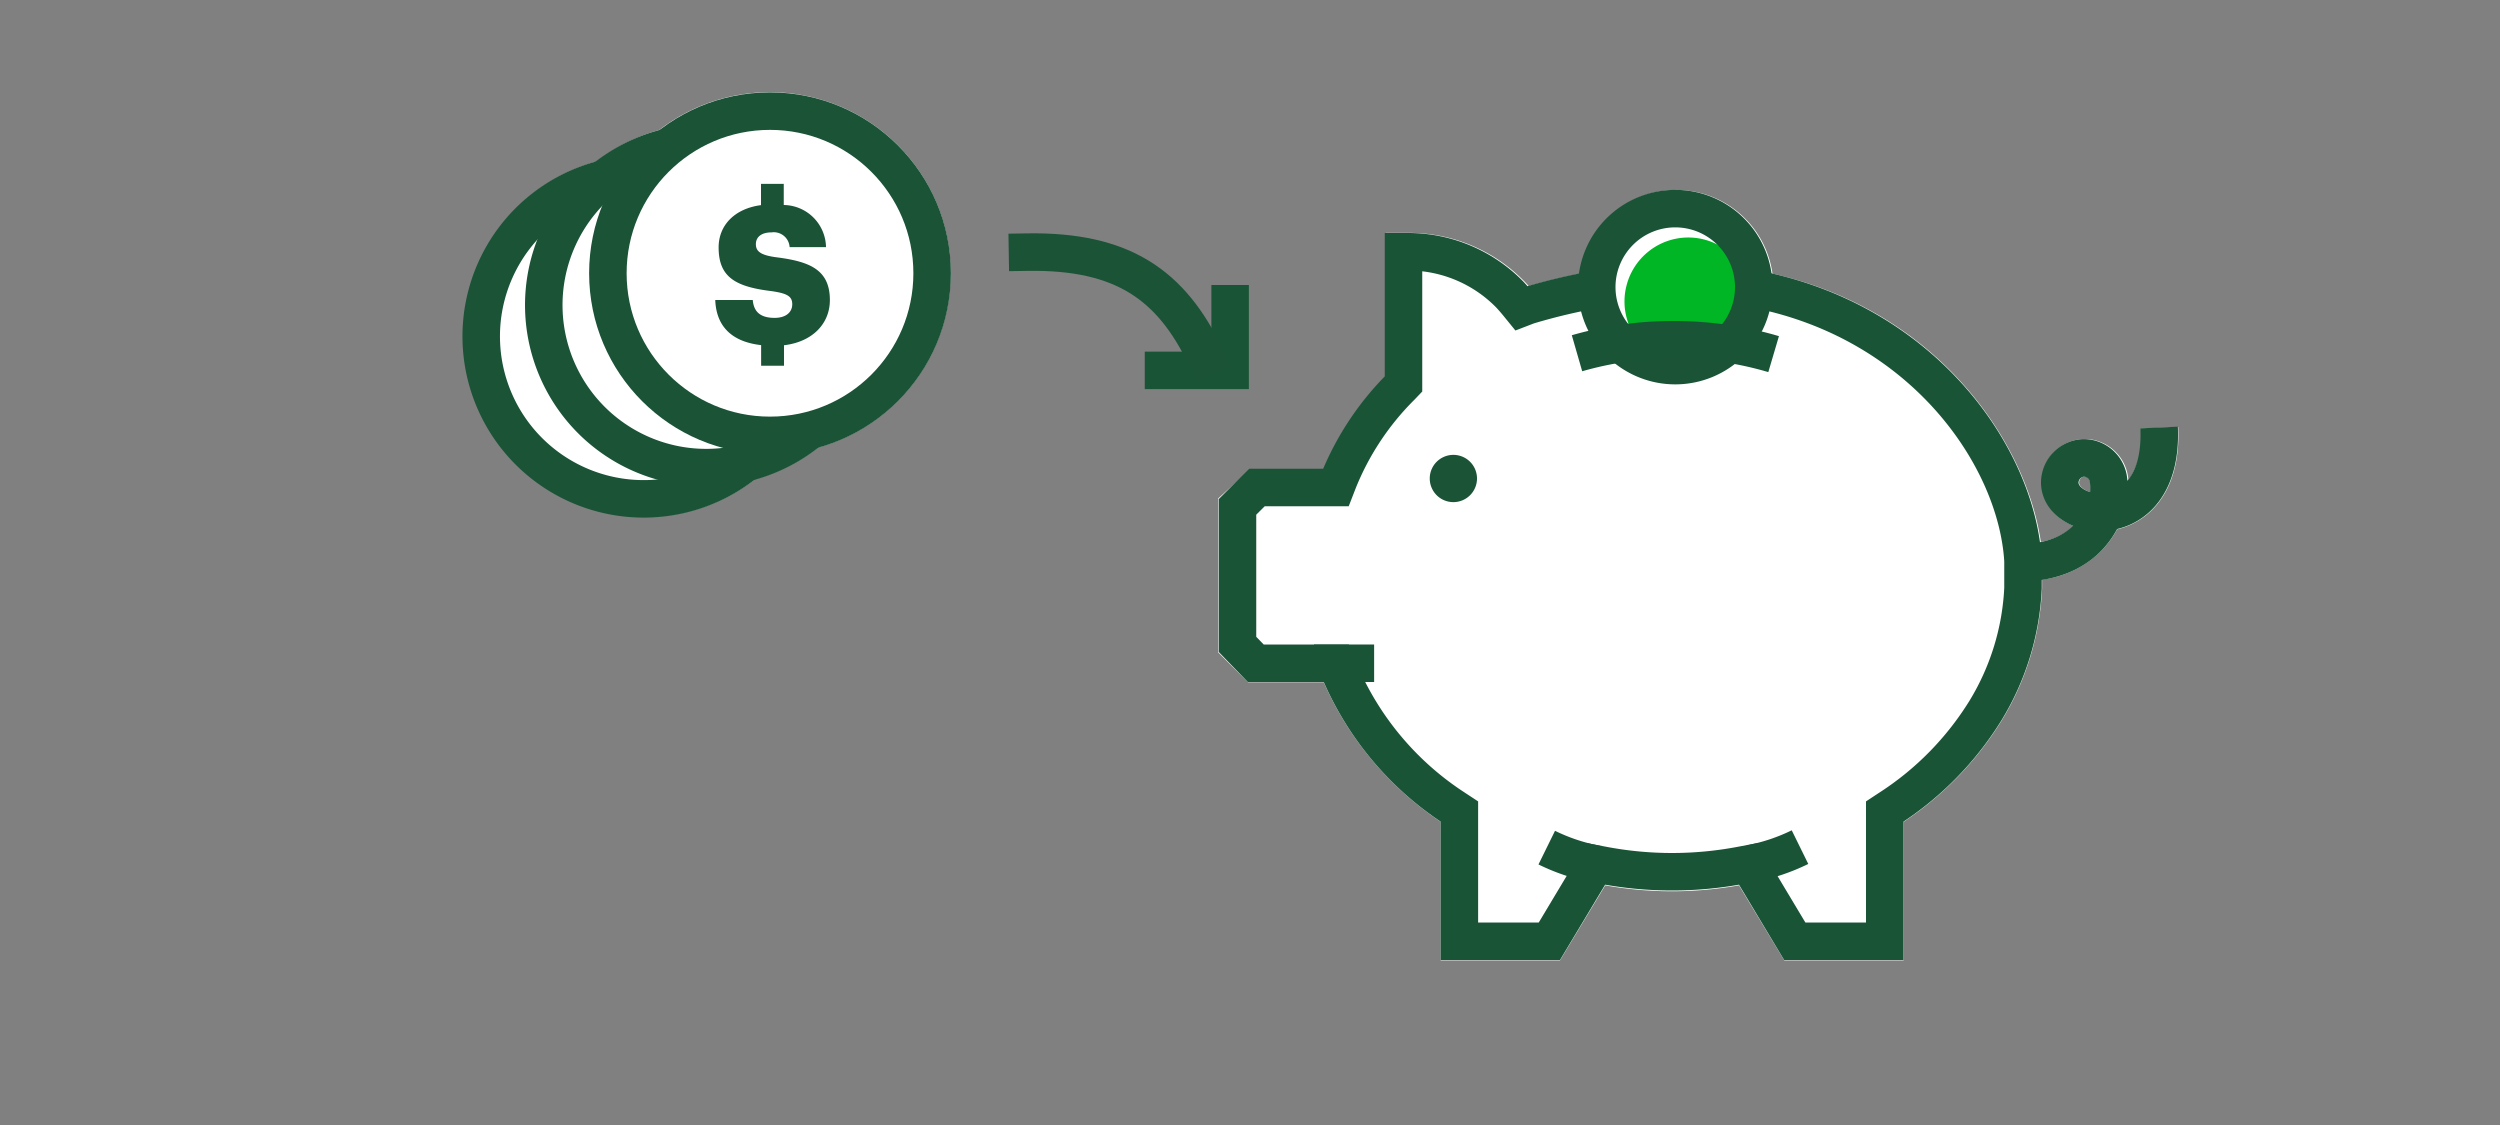
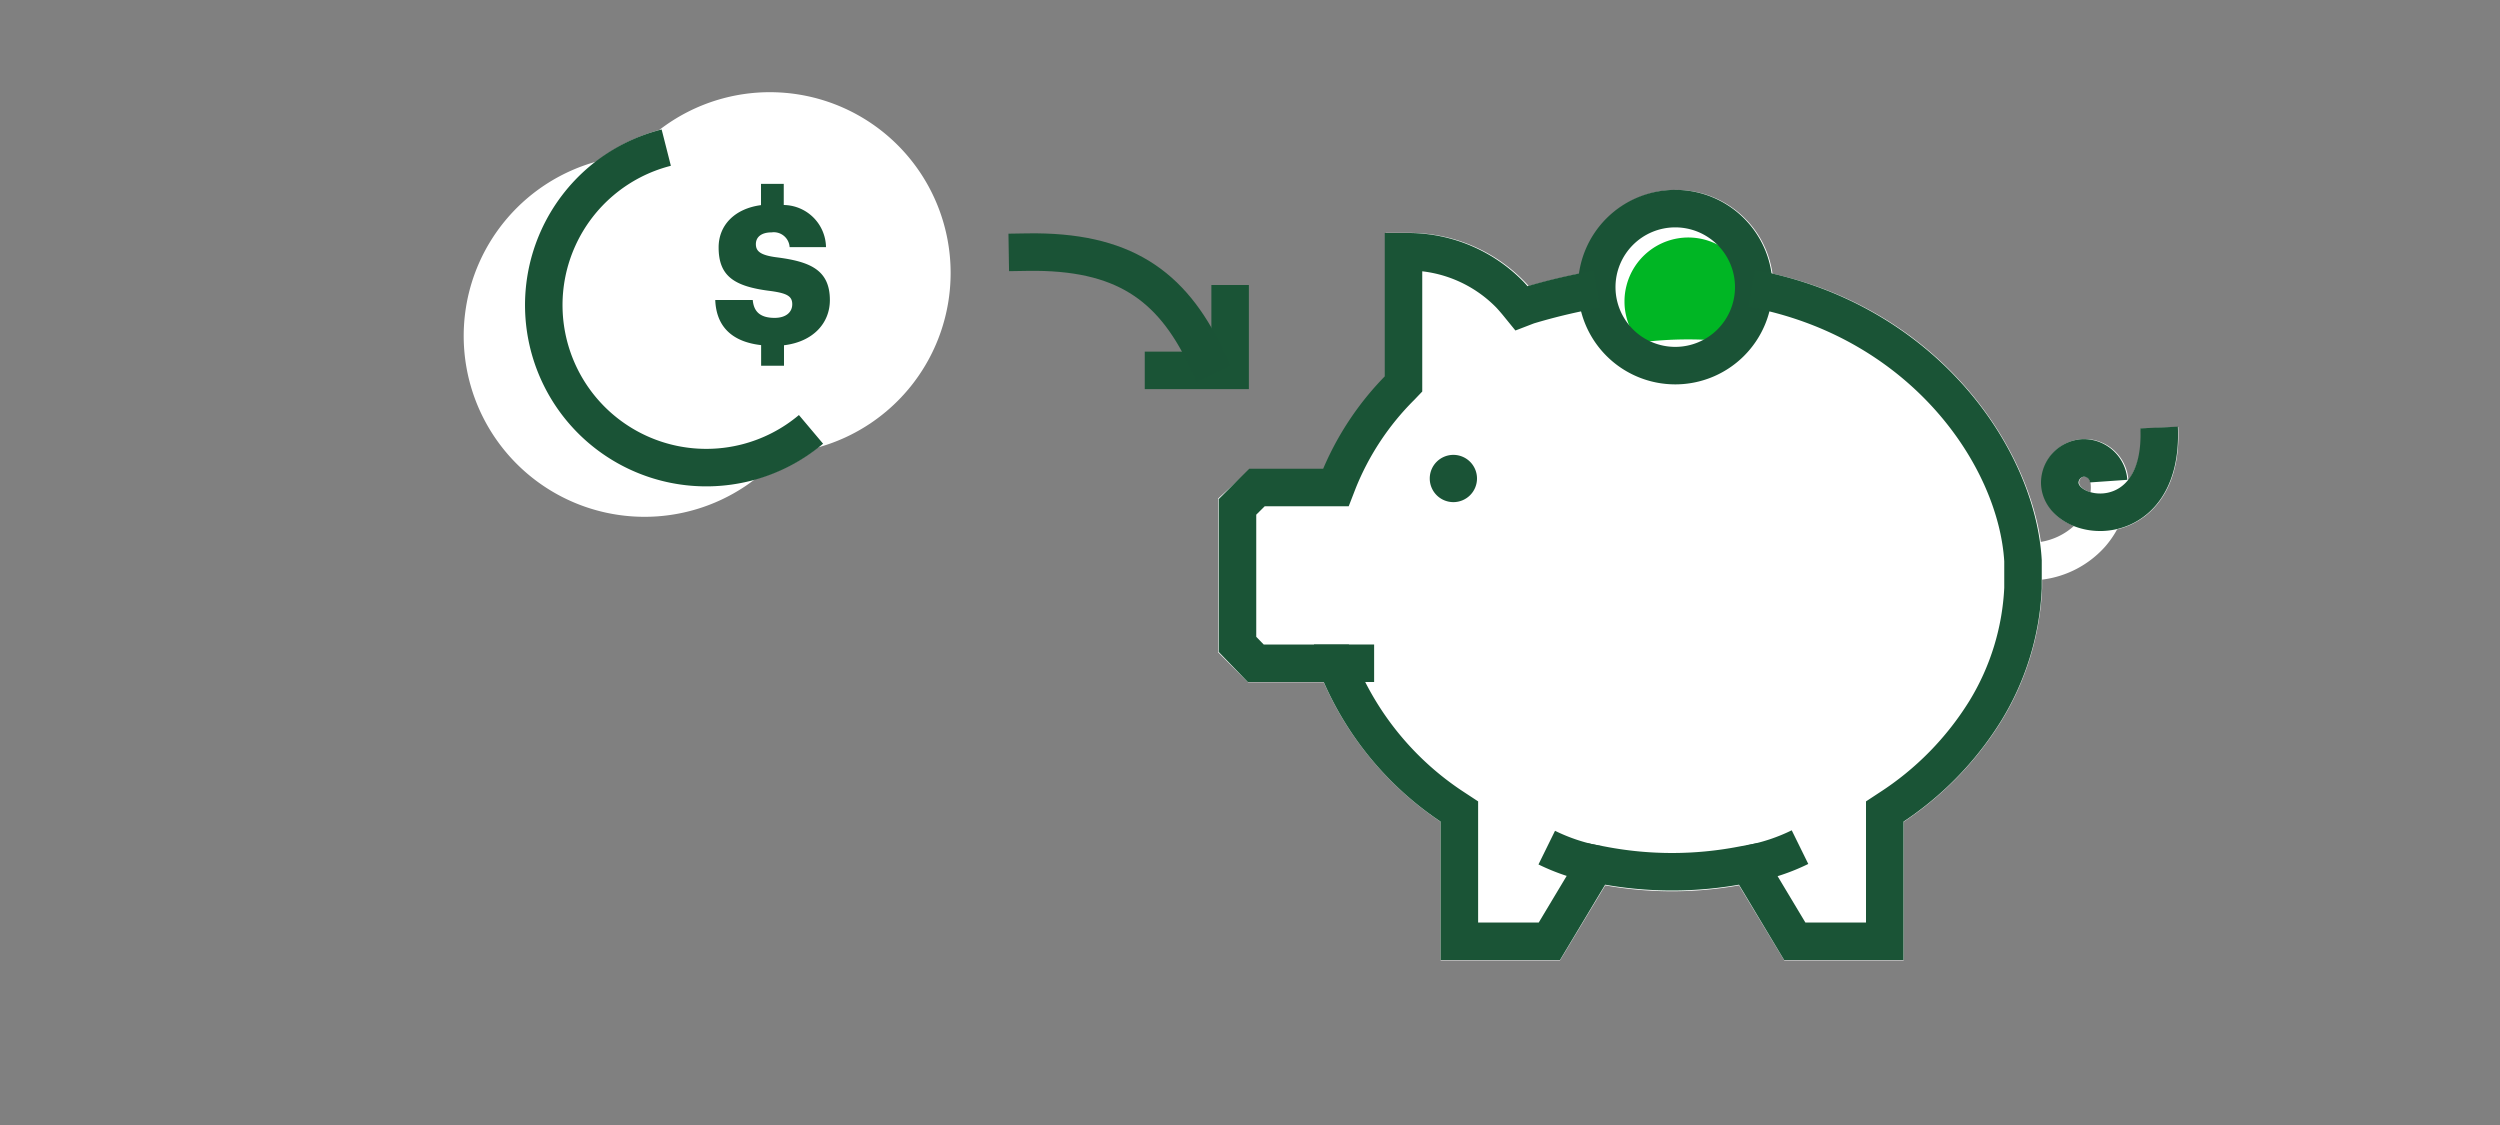
<svg xmlns="http://www.w3.org/2000/svg" viewBox="0 0 200 90">
  <rect x="0" y="0" width="200" height="90" fill="#808080" stroke="none" />
  <title>simplySave</title>
  <g id="FLT_ART_WORKS" data-name="FLT ART WORKS">
    <path d="M76.05,21.87A14.48,14.48,0,0,1,65.42,35.8a14.48,14.48,0,0,1-5,2.52,14.47,14.47,0,1,1-12.68-25.4,14.31,14.31,0,0,1,5-2.52A14.46,14.46,0,0,1,76.05,21.87Z" style="fill:#fff" />
    <path d="M174.26,34.16l-3,.13a6.07,6.07,0,0,1-1,4.19l0-.22a3.52,3.52,0,0,0-3.6-3.14,3.45,3.45,0,0,0-3.3,3.57,3.73,3.73,0,0,0,2.11,3.18l.44.21a5.16,5.16,0,0,1-2.64,1.27c-1.18-8.05-8.3-18.48-21.47-21.46a7.77,7.77,0,0,0-15.39,0c-1.88.38-3.37.79-4.11,1-.17-.2-.32-.35-.43-.46a12.87,12.87,0,0,0-9.16-3.8h-1.83V30.17a24.05,24.05,0,0,0-4.94,7.4H100l-2.54,2.3V52.2l2.38,2.38h6.06a26.1,26.1,0,0,0,9.35,11.16V76.83h9.55l3.62-6a30.52,30.52,0,0,0,10.7,0l3.62,6h9.55V65.75a26.48,26.48,0,0,0,7.84-8.1,22.15,22.15,0,0,0,3.24-10.58v-.7a8.07,8.07,0,0,0,5.05-2.65,7.69,7.69,0,0,0,.95-1.37,5.84,5.84,0,0,0,1.77-.74C172.41,40.83,174.47,38.81,174.26,34.16Zm-7,5.23a2.09,2.09,0,0,1-.4-.17c-.13-.06-.52-.3-.53-.6a.49.49,0,0,1,.44-.51h0c.31,0,.45.38.48.59A2.65,2.65,0,0,1,167.24,39.39Z" style="fill:#fff" />
    <polyline points="98.41 22.8 98.41 29.63 91.58 29.63" style="fill:none;stroke:#1a5436;stroke-miterlimit:10;stroke-width:3px" />
    <path d="M82.2,20.17c7.62-.12,11.5,2.63,14.25,8.37" style="fill:none;stroke:#1a5336;stroke-linecap:square;stroke-miterlimit:10;stroke-width:3px" />
    <path d="M62.7,14.71V16.4a3.43,3.43,0,0,1,3.38,3.37H63.17a1.27,1.27,0,0,0-1.44-1.18c-.83,0-1.26.38-1.26.94s.34.89,1.7,1.06c2.63.34,4.22,1,4.22,3.42,0,1.83-1.33,3.33-3.67,3.61v1.64H60.89V27.61c-2.37-.27-3.59-1.52-3.67-3.61h3c.07.78.44,1.43,1.75,1.43.9,0,1.41-.45,1.41-1.09s-.41-.88-1.73-1.06c-2.94-.36-4.16-1.2-4.16-3.49,0-1.77,1.28-3.1,3.39-3.38v-1.7Z" style="fill:#1a5336" />
-     <circle cx="61.6" cy="21.86" r="12.97" style="fill:none;stroke:#1a5336;stroke-miterlimit:10;stroke-width:3px" />
    <path d="M64.88,34.35A13,13,0,1,1,53.3,11.81" style="fill:none;stroke:#1a5336;stroke-miterlimit:10;stroke-width:3px" />
-     <path d="M59.85,36.87A13,13,0,1,1,48.33,14.3" style="fill:none;stroke:#1a5336;stroke-miterlimit:10;stroke-width:3px" />
    <path d="M135,19A5.12,5.12,0,0,1,140,22.79a5.58,5.58,0,0,1,.17,1.3,4.92,4.92,0,0,1-.12,1.09,5.07,5.07,0,0,1-1.11,2.22,30.69,30.69,0,0,0-7.78,0,5,5,0,0,1-1.07-2.14,4.8,4.8,0,0,1-.13-1.14,4.93,4.93,0,0,1,.15-1.23A5.11,5.11,0,0,1,135,19Z" style="fill:#00b624" />
    <path d="M116.27,36.39a1.89,1.89,0,1,1-1.89,1.89A1.89,1.89,0,0,1,116.27,36.39Z" style="fill:#1a5336" />
-     <path d="M172.73,34.2c.39,8.67-7.88,7.68-7.95,4.43a2,2,0,0,1,1.86-2,2,2,0,0,1,2.05,1.86c.33,2.27-1.46,6.53-7,6.52" style="fill:none;stroke:#1a5336;stroke-miterlimit:10;stroke-width:3px" />
+     <path d="M172.73,34.2c.39,8.67-7.88,7.68-7.95,4.43a2,2,0,0,1,1.86-2,2,2,0,0,1,2.05,1.86" style="fill:none;stroke:#1a5336;stroke-miterlimit:10;stroke-width:3px" />
    <path d="M140.3,23A6.28,6.28,0,1,1,134,16.69,6.28,6.28,0,0,1,140.3,23Z" style="fill:none;stroke:#1a5336;stroke-miterlimit:10;stroke-width:2.345px" />
    <path d="M140.3,23A6.28,6.28,0,1,1,134,16.69,6.28,6.28,0,0,1,140.3,23Z" style="fill:none;stroke:#1a5336;stroke-miterlimit:10;stroke-width:3px" />
    <line x1="109.93" y1="53.06" x2="105.12" y2="53.06" style="fill:none;stroke:#1a5436;stroke-miterlimit:10;stroke-width:3px" />
    <path d="M123.74,67.81a15.55,15.55,0,0,0,4,1.33" style="fill:none;stroke:#1a5436;stroke-miterlimit:10;stroke-width:3px" />
    <path d="M144,67.77a15.55,15.55,0,0,1-4,1.33" style="fill:none;stroke:#1a5436;stroke-miterlimit:10;stroke-width:3px" />
    <path d="M140.13,23.07c13.68,2.53,21.22,13.46,21.71,21.79l0,2.2a20.61,20.61,0,0,1-3,9.78,24.85,24.85,0,0,1-7.71,7.85l-.35.23V75.3h-7.2l-3.71-6.19-.53.1a29.59,29.59,0,0,1-11.15,0l-.53-.1-3.71,6.19h-7.2V64.92l-.35-.23a24.44,24.44,0,0,1-9.3-11.14l-.2-.49h-6.44L99,51.55v-11L100.56,39h6.31l.19-.49a22.53,22.53,0,0,1,5-7.56l.22-.23V20.14h.34a11.37,11.37,0,0,1,8.1,3.36h0c.15.15.37.4.64.72l.35.43.52-.2a47.83,47.83,0,0,1,5.52-1.31" style="fill:none;stroke:#1a5436;stroke-miterlimit:10;stroke-width:3px" />
-     <path d="M126.16,28.26a27.6,27.6,0,0,1,7.73-1.08,28,28,0,0,1,8,1.15" style="fill:none;stroke:#1a5436;stroke-miterlimit:10;stroke-width:3px" />
  </g>
</svg>